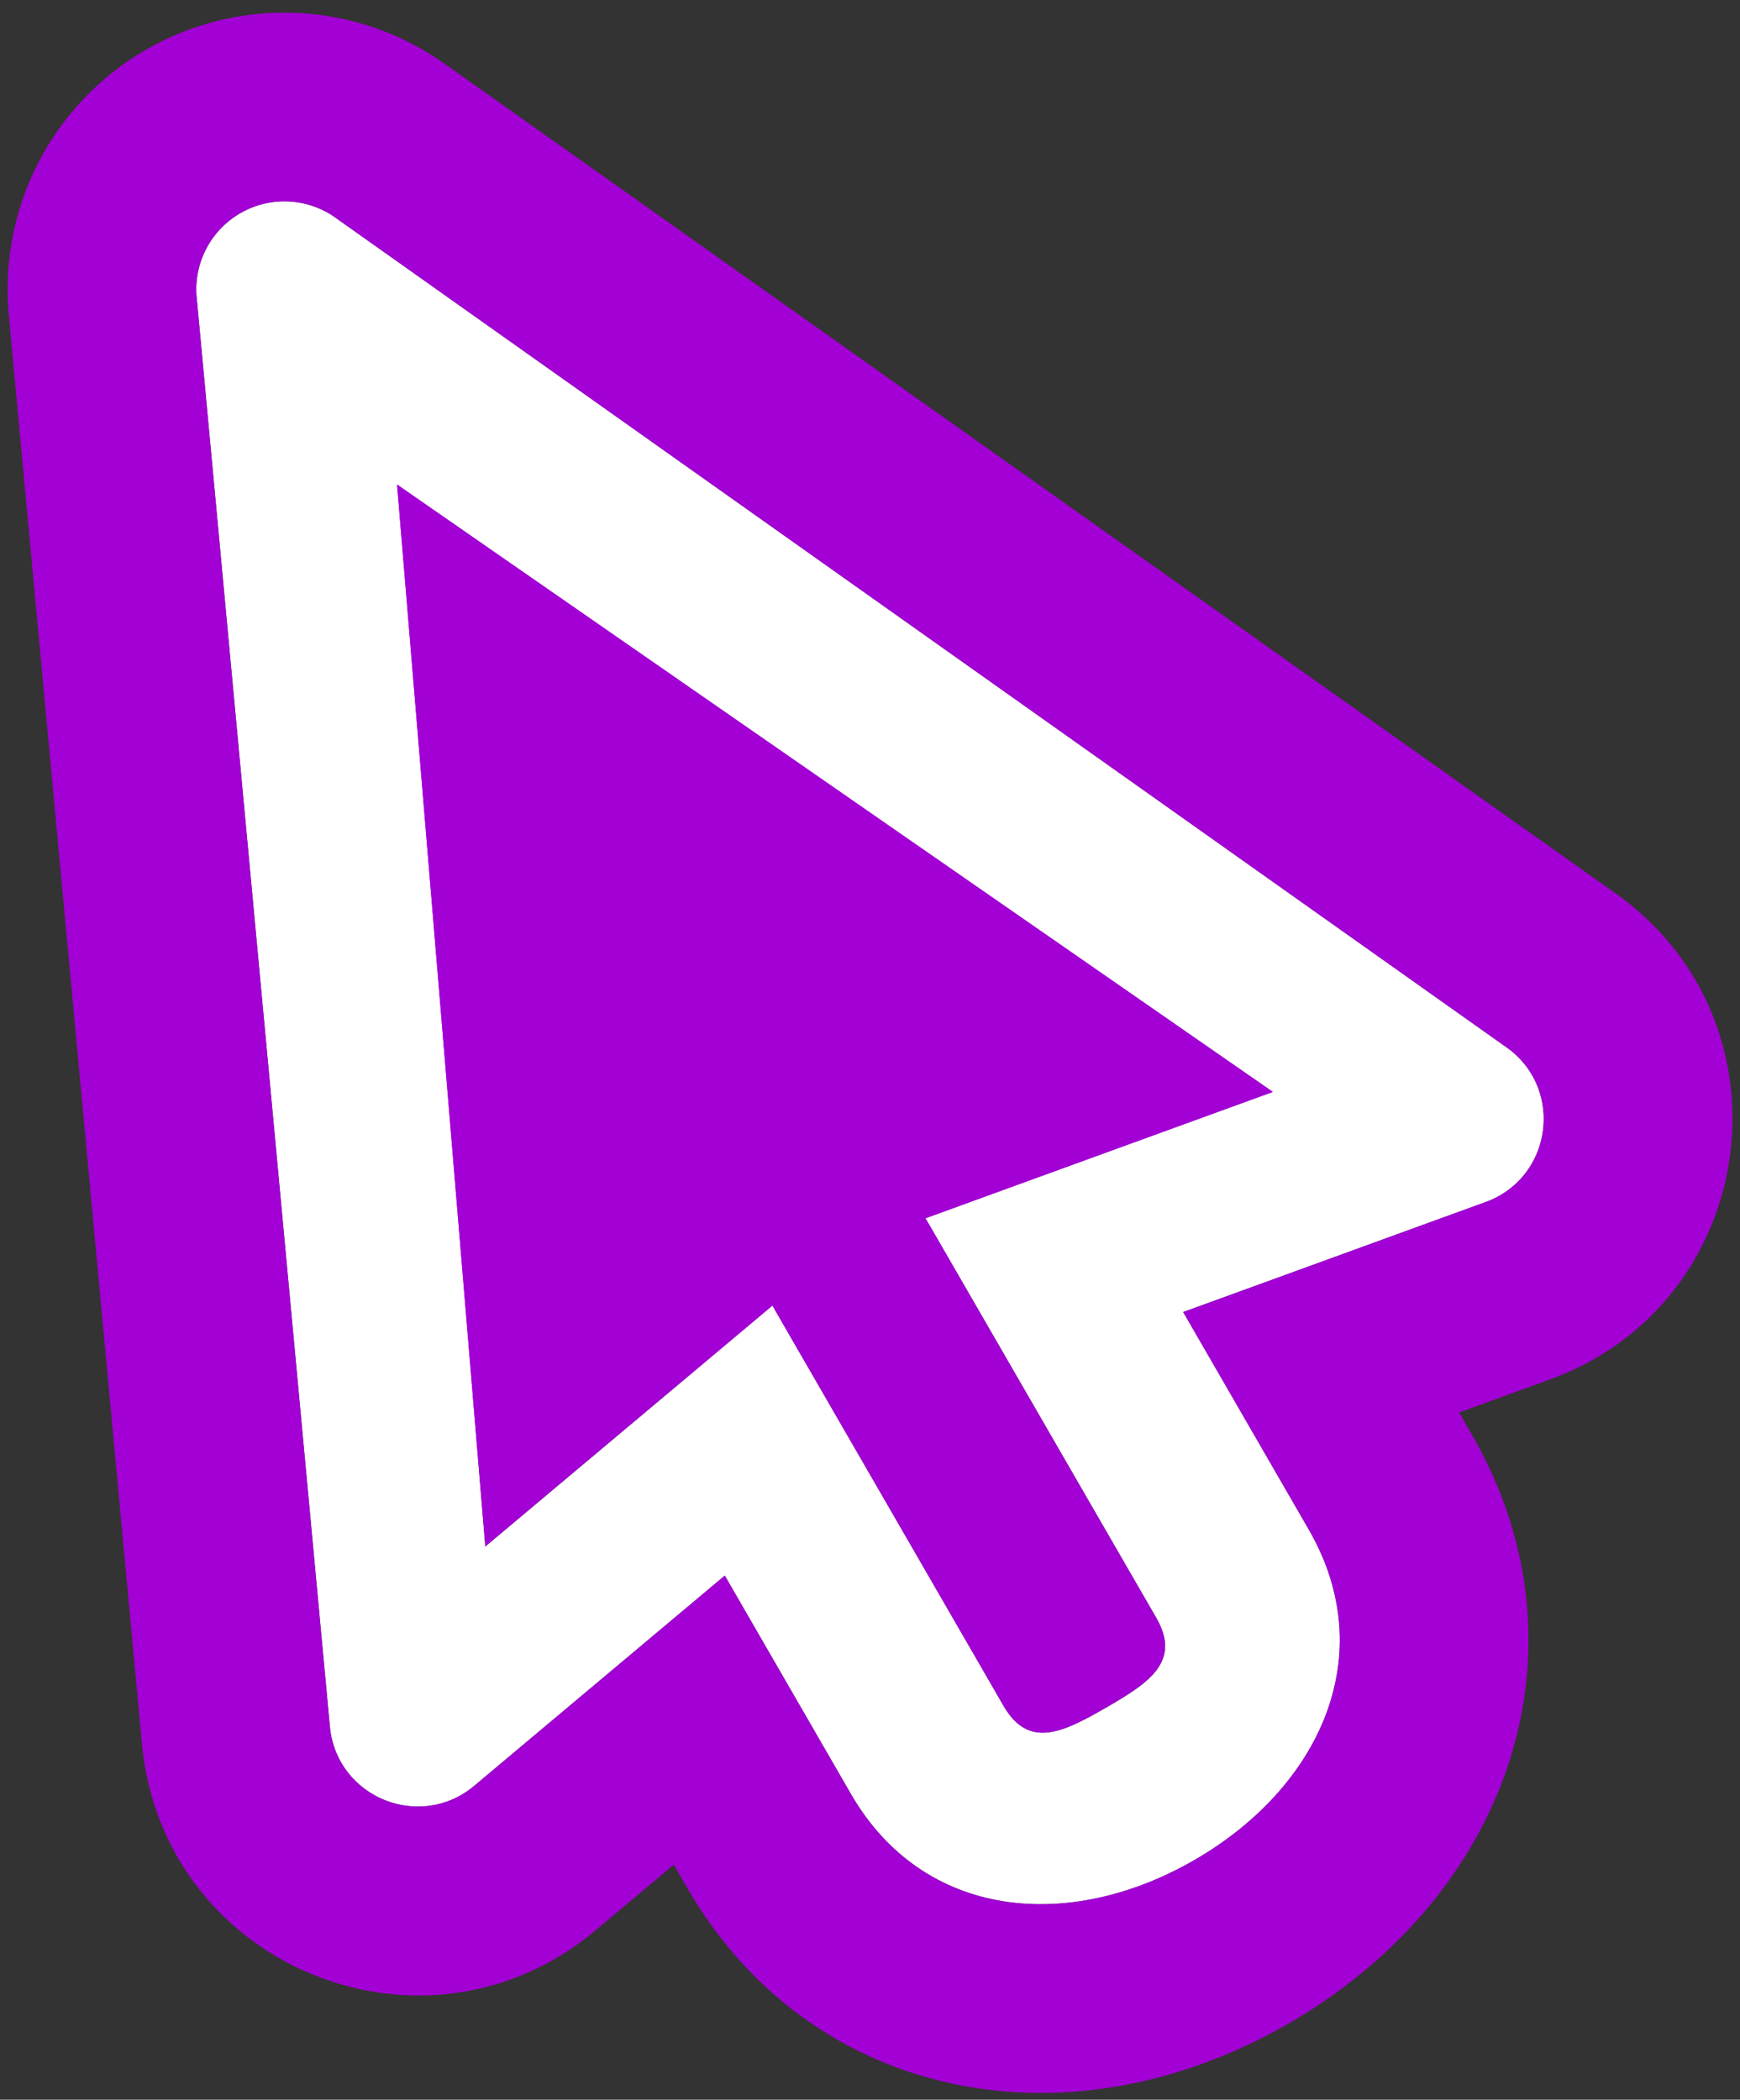
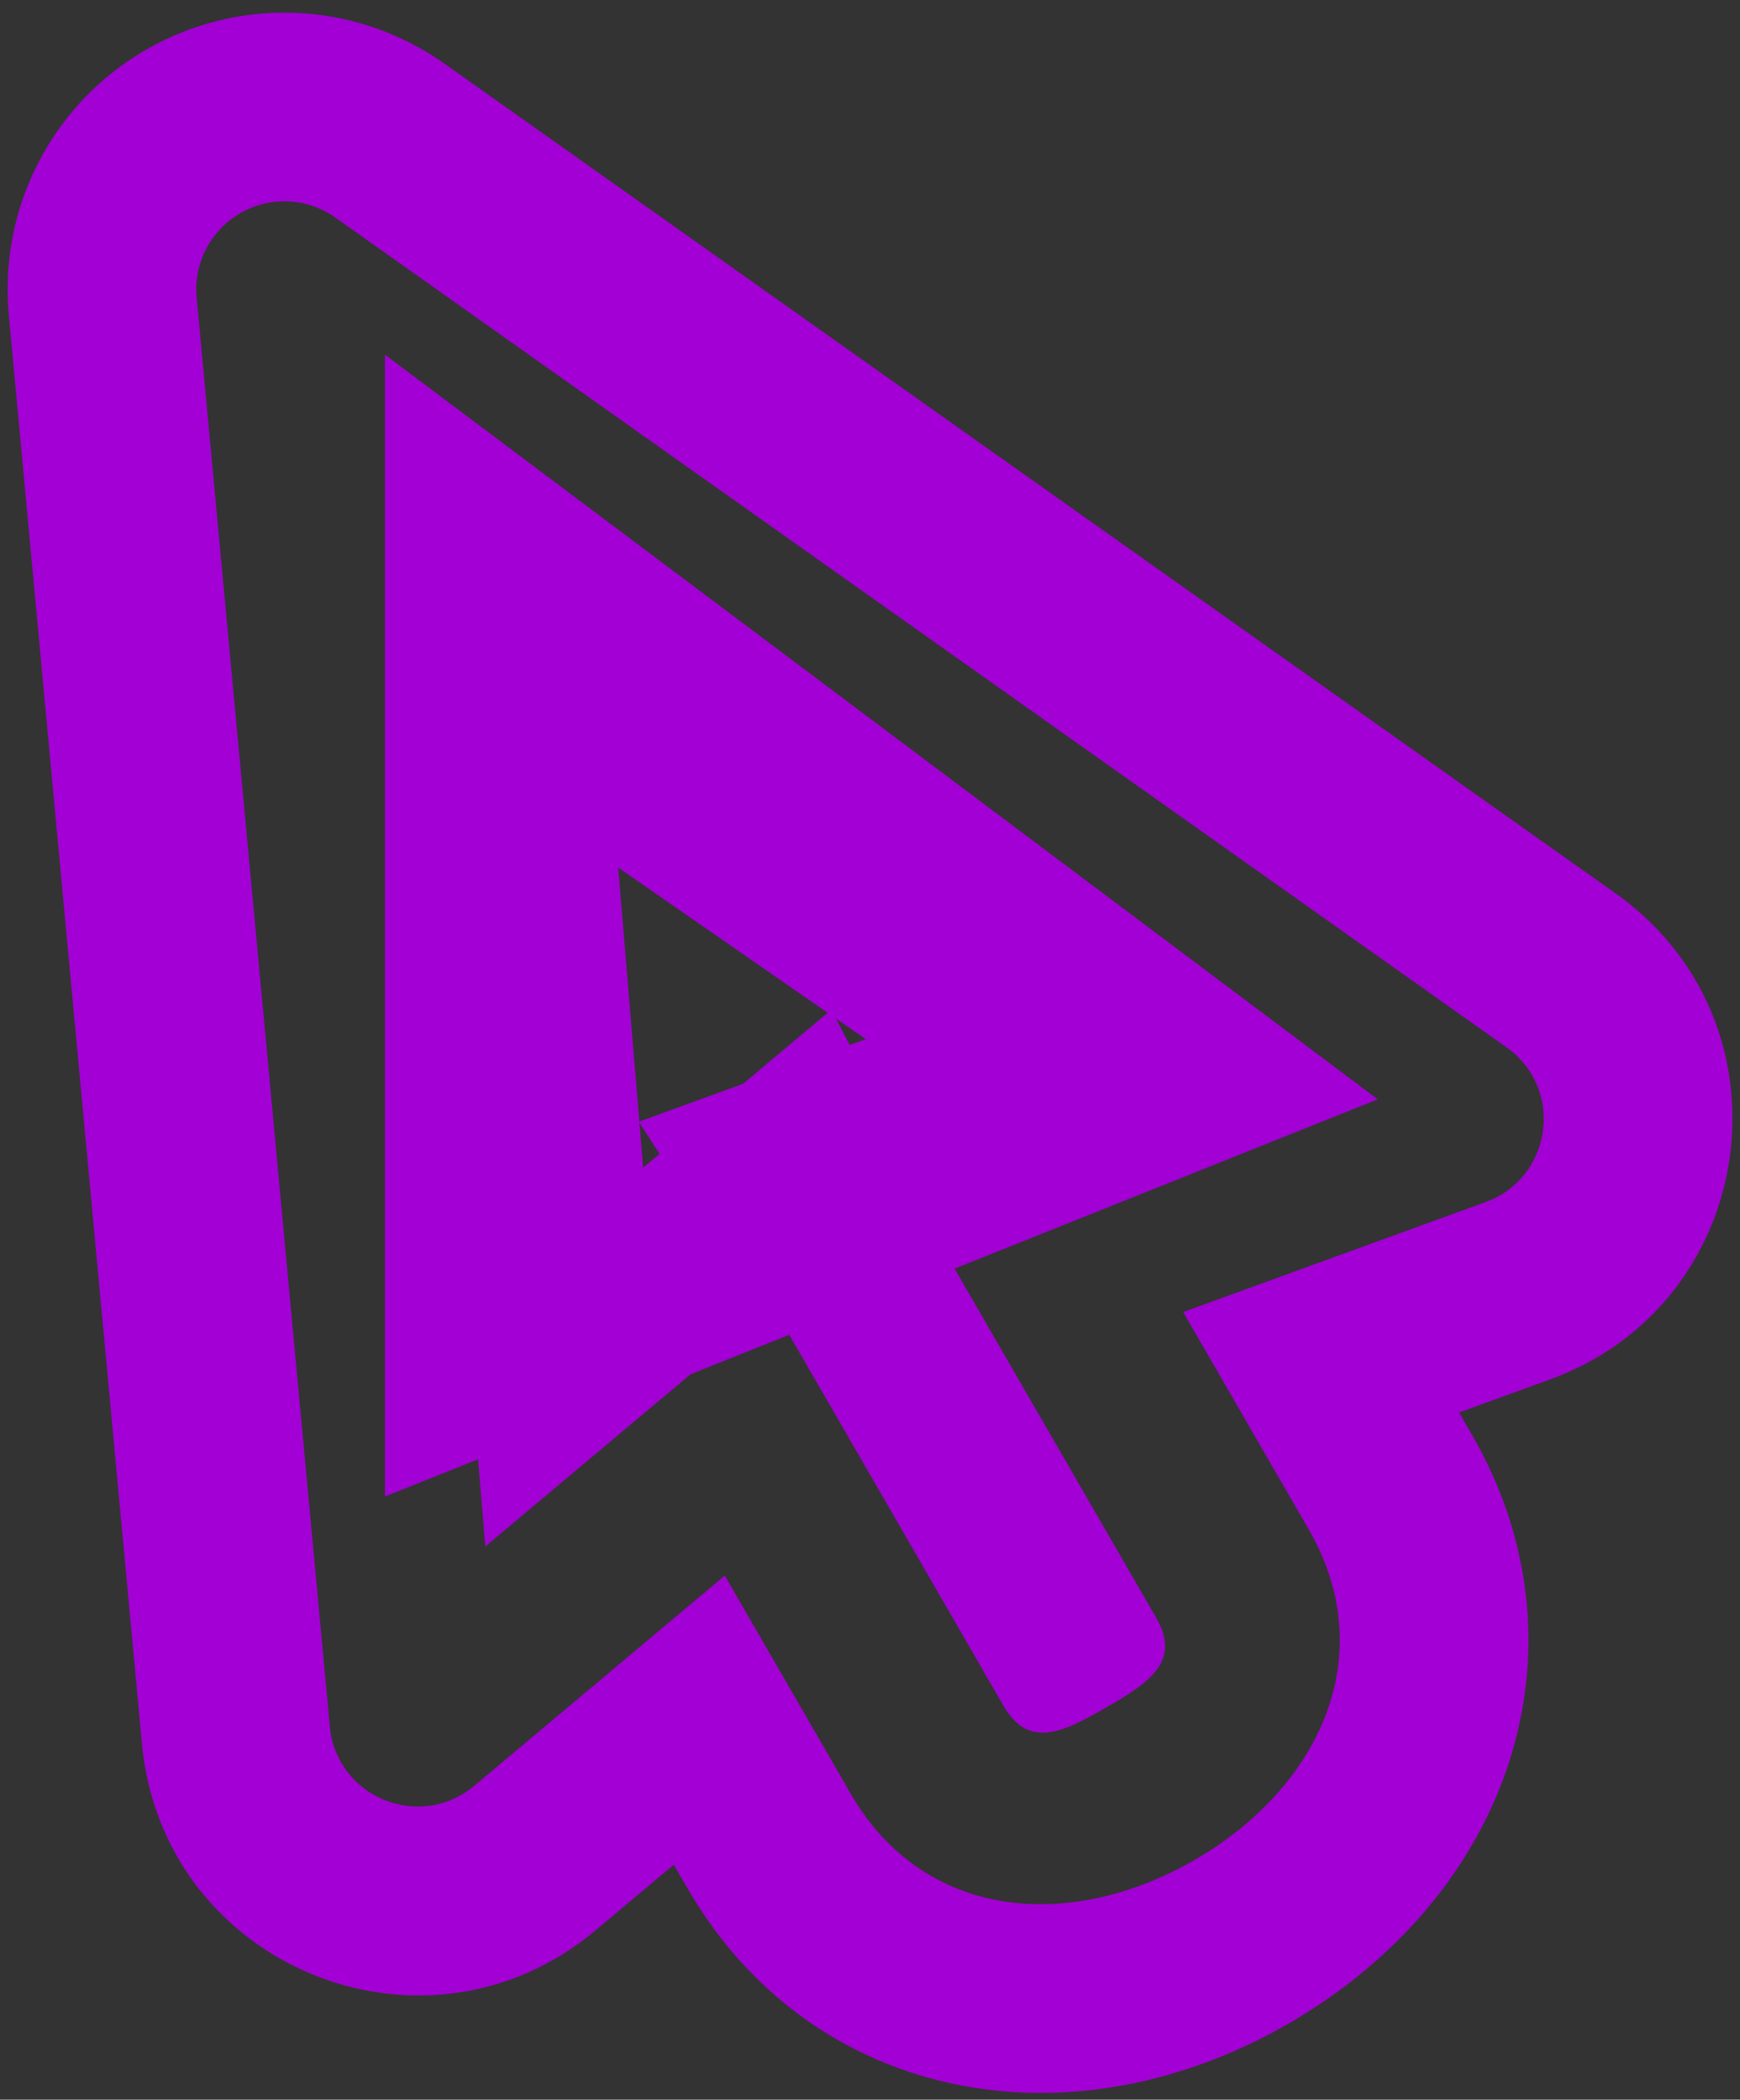
<svg xmlns="http://www.w3.org/2000/svg" width="121" height="146" viewBox="0 0 121 146" fill="none">
  <rect x="0" y="0" width="121" height="146" fill="#333333" stroke="none" />
-   <path d="M33.329 37.782V94.368L82.534 74.686L33.329 37.782Z" fill="#A200D4" />
  <path d="M95.81 76.442L26.769 104.059V24.661L95.81 76.442ZM39.89 84.677L69.258 72.93L39.89 50.902V84.677Z" fill="#A200D4" />
-   <path d="M16.729 14.812C15.683 15.411 14.837 16.305 14.297 17.383C13.757 18.46 13.546 19.673 13.693 20.87L22.955 120.23C23.547 125.054 29.254 127.302 32.978 124.178L50.402 109.559L59.166 124.735C64.207 133.461 74.329 134.379 83.057 129.34C91.788 124.302 96.054 115.081 91.013 106.355L82.28 91.233L103.319 83.581C107.887 81.918 108.793 75.855 104.91 72.93L23.462 15.231C22.504 14.51 21.355 14.086 20.158 14.012C18.962 13.937 17.769 14.215 16.729 14.812ZM27.611 33.692L88.514 75.926L64.35 84.715L64.463 84.891L80.398 112.482C82.148 115.512 79.962 116.979 76.929 118.729C73.897 120.478 71.533 121.639 69.783 118.609L53.848 91.017L53.722 90.775L33.749 107.534L27.611 33.692Z" fill="white" />
  <path d="M20.27 0.885L20.974 0.916L21.676 0.973C25.056 1.308 28.288 2.535 31.046 4.526L31.047 4.524L112.495 62.224L112.651 62.334L112.805 62.449C125.004 71.638 122.155 90.689 107.807 95.911L107.804 95.912L101.466 98.217L102.375 99.792L102.786 100.525C106.908 108.126 107.293 116.437 104.467 123.886C101.67 131.256 96.077 136.974 89.616 140.703L89.617 140.704C83.156 144.434 75.406 146.415 67.626 145.151C59.511 143.834 52.309 139.096 47.805 131.299L47.804 131.298L46.857 129.66L41.411 134.23C29.714 144.044 11.791 136.984 9.931 121.828L9.907 121.638L0.628 22.088L0.63 22.087C0.257 18.449 0.926 14.778 2.566 11.504C4.263 8.118 6.921 5.309 10.206 3.427C13.269 1.672 16.75 0.795 20.27 0.885ZM20.158 14.012C18.962 13.937 17.769 14.215 16.729 14.812C15.683 15.411 14.837 16.305 14.297 17.383C13.757 18.46 13.546 19.673 13.693 20.87L22.955 120.23C23.547 125.054 29.254 127.302 32.978 124.178L50.402 109.559L59.166 124.735C64.207 133.461 74.329 134.379 83.057 129.34C91.788 124.302 96.054 115.081 91.013 106.355L82.28 91.233L103.319 83.581C107.887 81.918 108.793 75.855 104.91 72.93L23.462 15.231C22.504 14.51 21.355 14.086 20.158 14.012ZM88.514 75.926L64.35 84.715L64.463 84.891L80.398 112.482C82.148 115.512 79.962 116.979 76.929 118.729C73.897 120.478 71.533 121.639 69.783 118.609L53.848 91.017L53.722 90.775L33.749 107.534L27.611 33.692L88.514 75.926ZM44.726 81.193L45.287 80.724L45.864 80.238L44.466 78.064L44.726 81.193ZM44.459 77.988L51.674 75.363L57.558 70.427L42.991 60.325L44.459 77.988ZM59.09 72.666L59.865 72.385L60.204 72.261L58.131 70.823L59.09 72.666Z" fill="#A200D4" />
</svg>